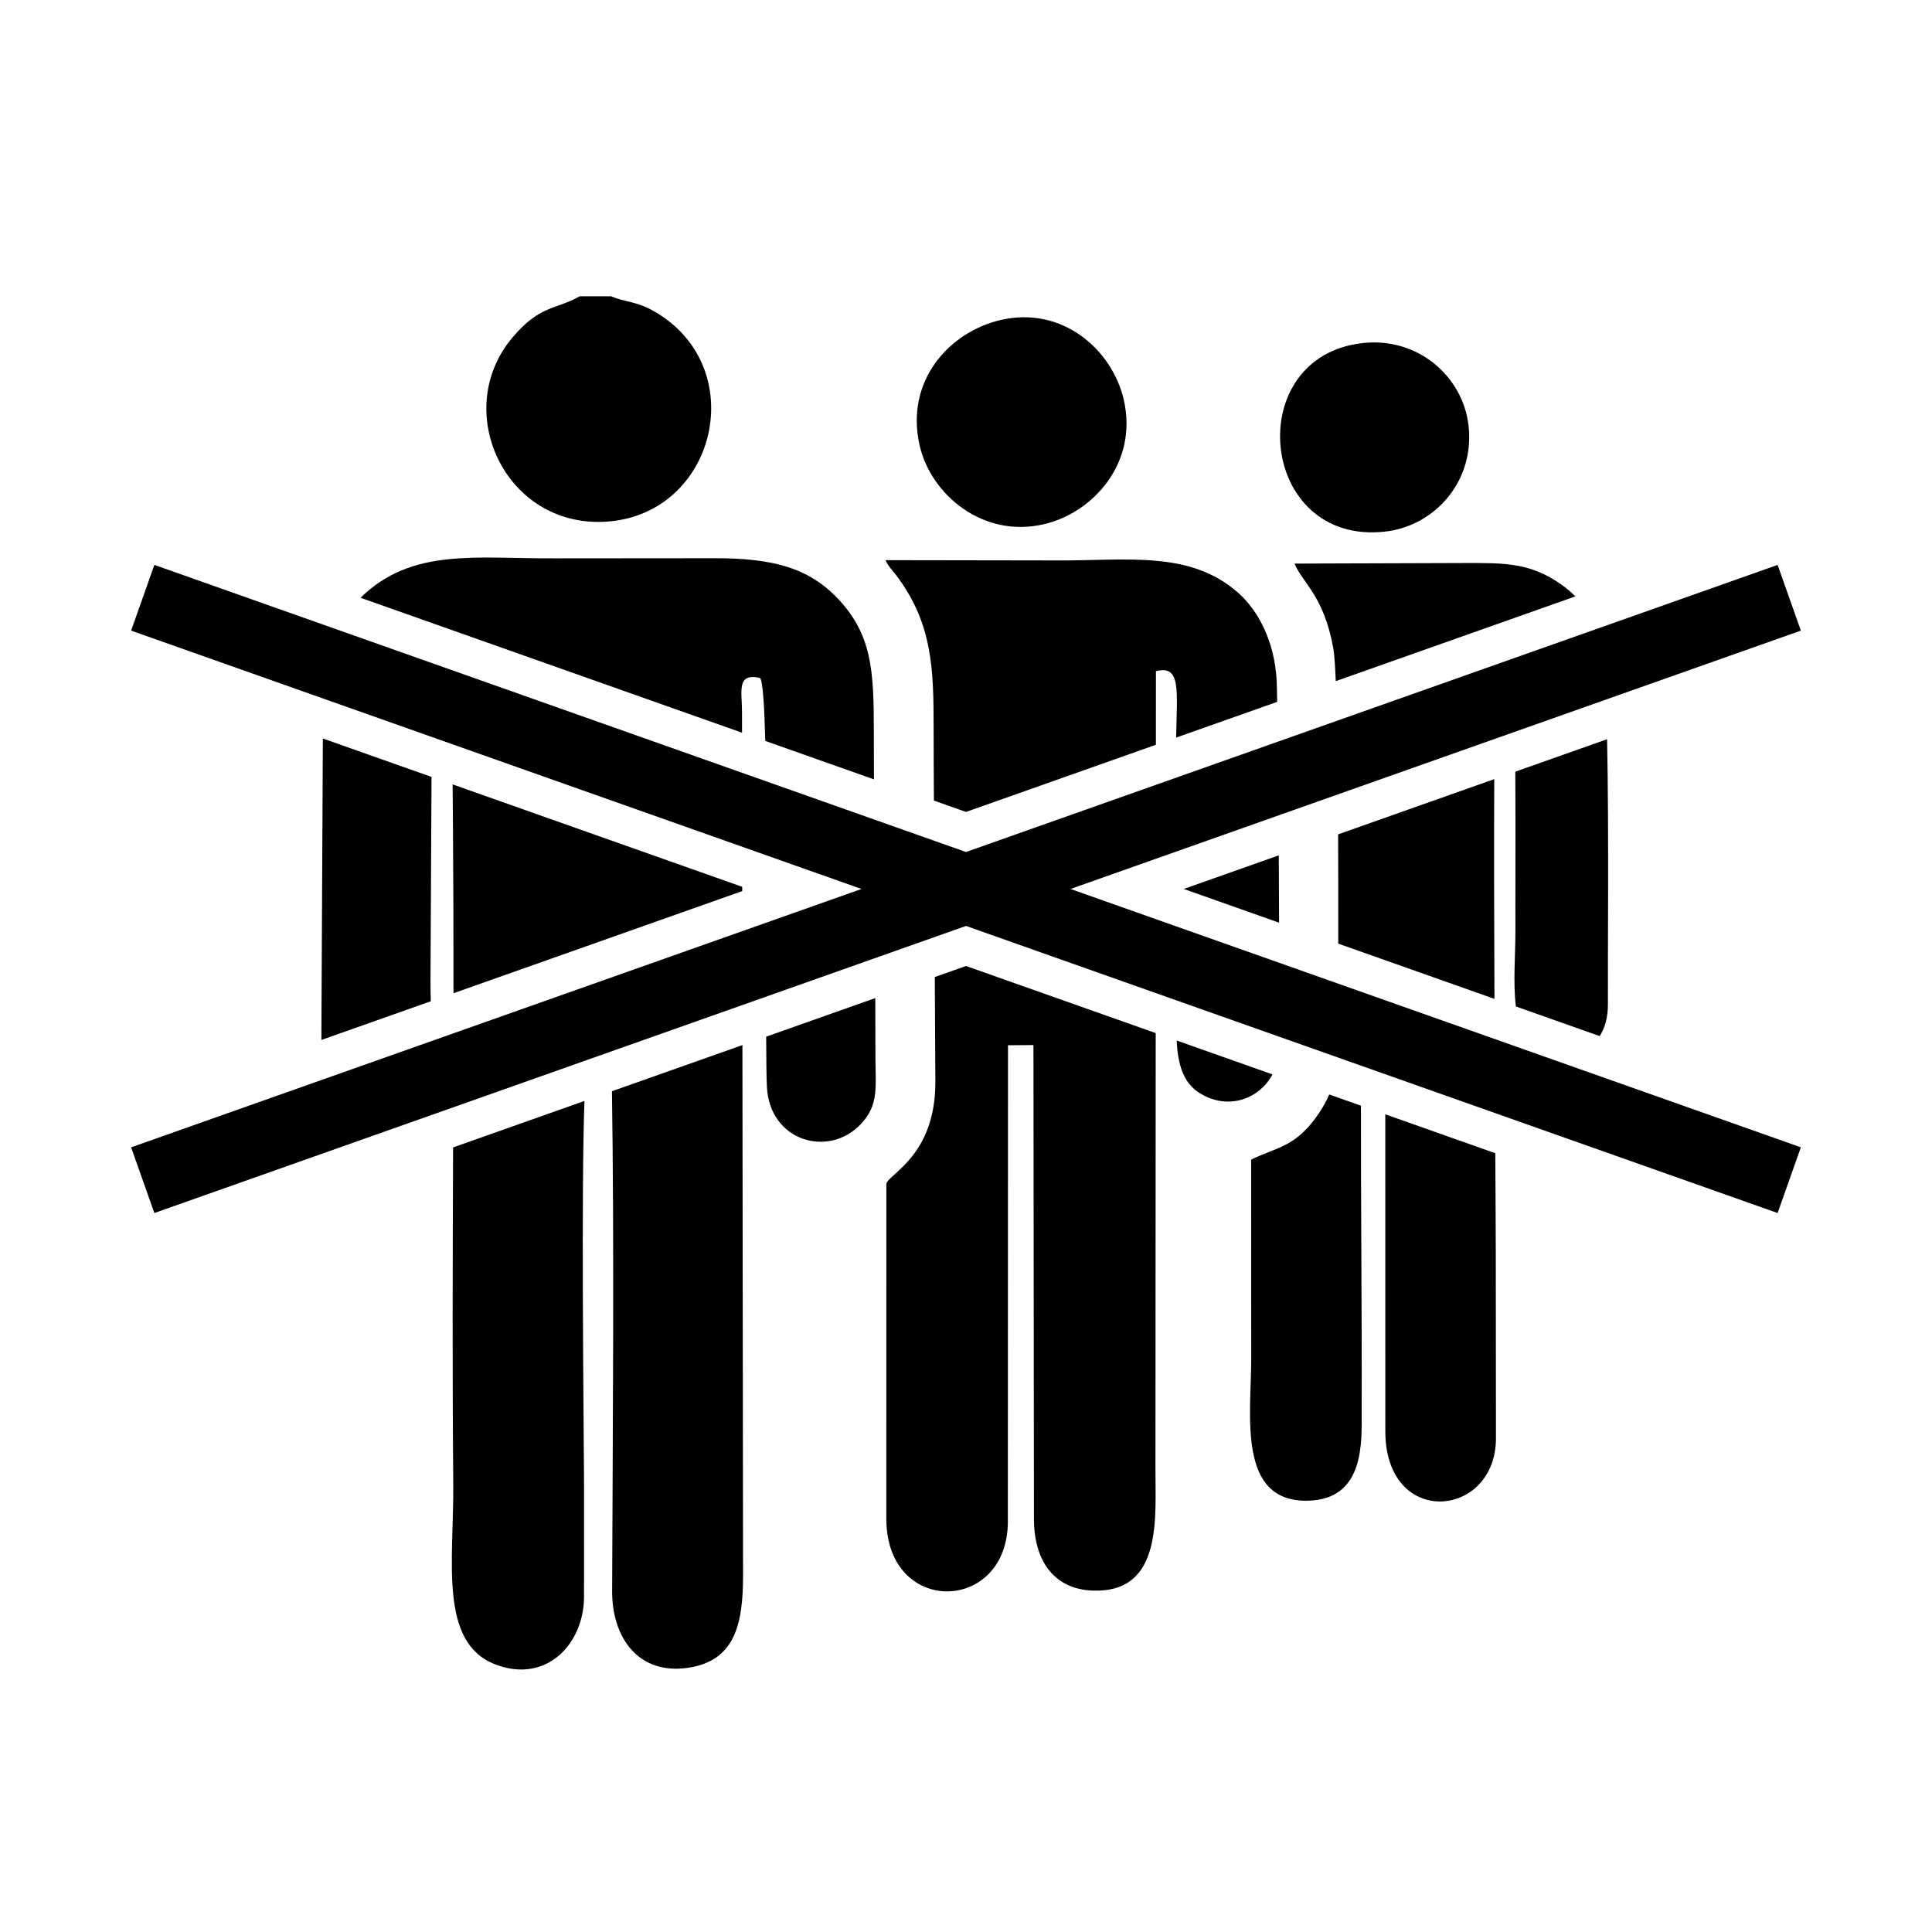
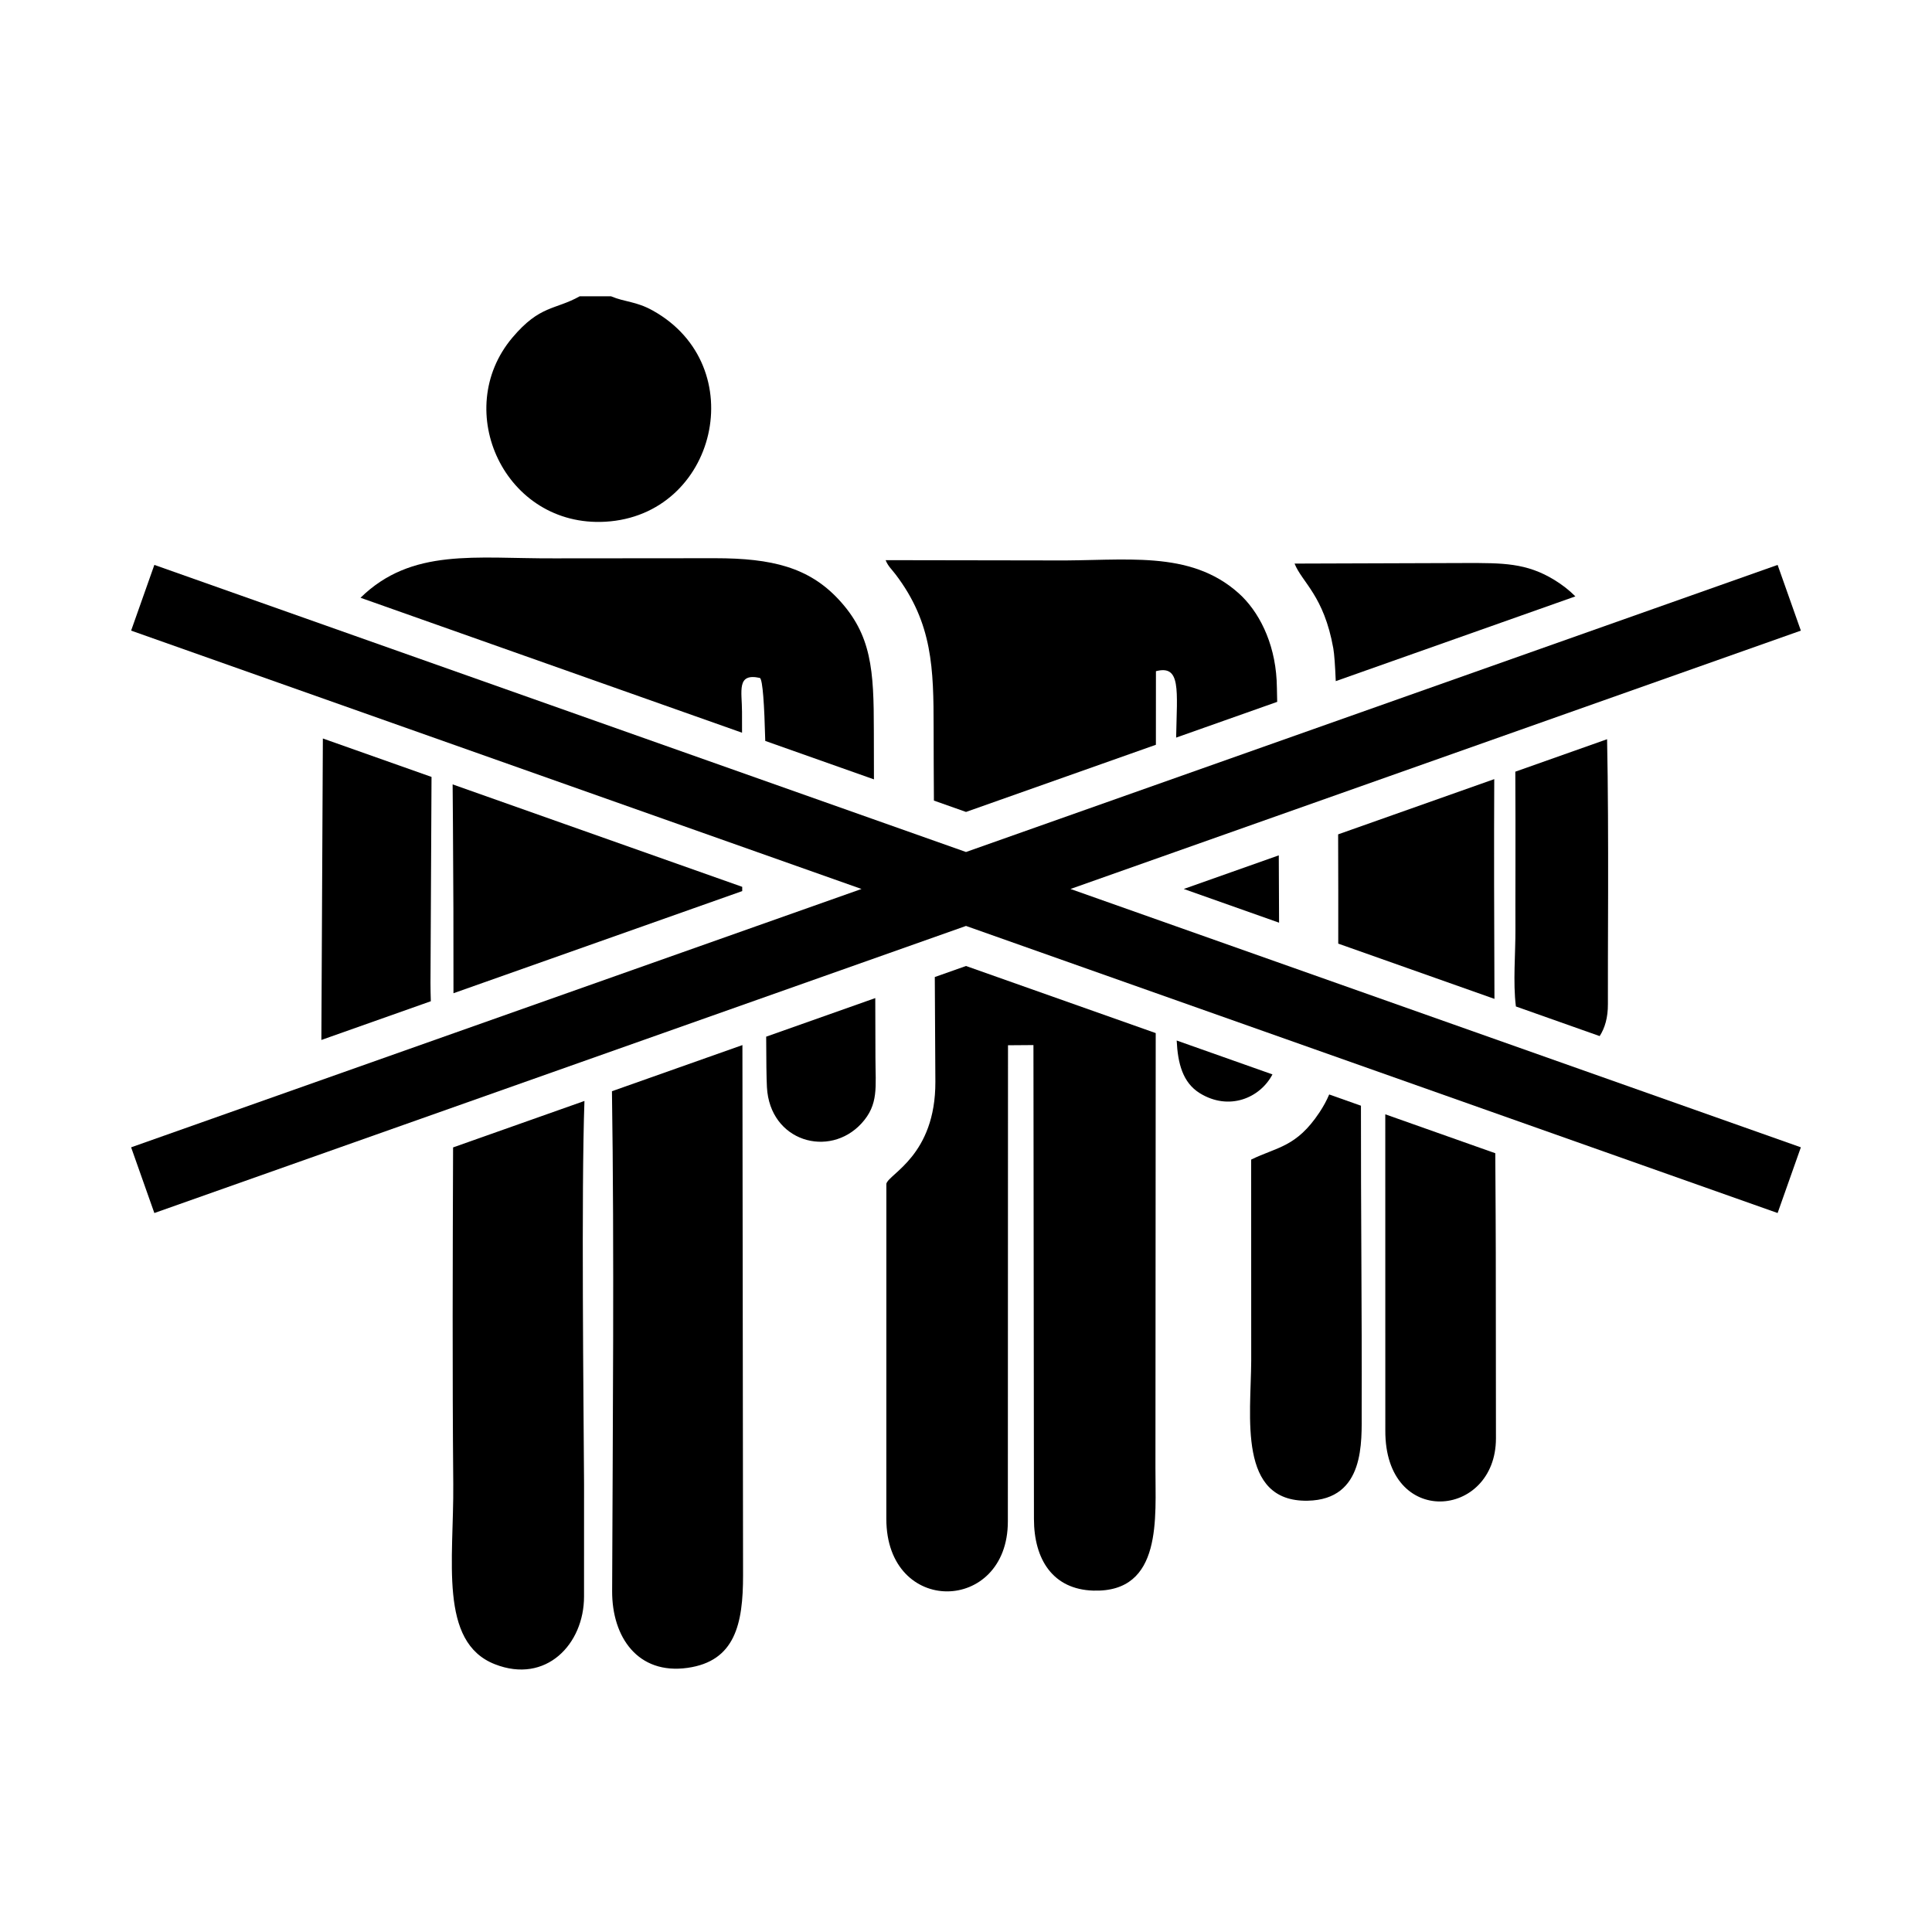
<svg xmlns="http://www.w3.org/2000/svg" xml:space="preserve" width="25.4mm" height="25.4mm" style="shape-rendering:geometricPrecision; text-rendering:geometricPrecision; image-rendering:optimizeQuality; fill-rule:evenodd; clip-rule:evenodd" viewBox="0 0 2539.98 2539.98">
  <defs>
    <style type="text/css">  .fil0 {fill:none} .fil1 {fill:black}  </style>
  </defs>
  <g id="Слой_x0020_1">
    <g id="_2963333459168">
-       <rect class="fil0" x="-0" y="-0" width="2539.98" height="2539.98" />
      <g>
        <g>
          <path class="fil1" d="M566.4 1316.32c-0.26,-8.84 -0.46,-17.1 -0.45,-24.46l1.37 -270.44 -142.86 -50.54 -1.96 396.35 143.9 -50.91zm28.67 -285.09l0.41 52.67c0.6,73.73 0.75,147.74 0.7,221.89l379.62 -134.28 -0.01 -5.6 -380.72 -134.68zm0.59 477.27c-0.51,147.93 -1.04,295.82 0.24,442.48 0.89,99.95 -19.33,207.82 54.59,236.92 67.38,26.5 117.33,-26.39 117.33,-88.88l0.03 -148.04c-0.6,-105.44 -3.73,-385.45 0.52,-503.57l-172.71 61.09zm208.86 -73.88c3.15,208.5 0.98,447.74 0.25,657.35 -0.21,60.16 33.7,109.99 99.18,100.74 62.24,-8.81 73.03,-57.27 72.94,-121.89l-0.84 -696.87 -171.53 60.67zm171.03 -471.34l-0.04 -27.42c0,-27.13 -7.59,-51.47 23.56,-44.57 3.66,2.56 5.79,34.97 7.01,82.8l142.89 50.54c-0.08,-21.35 -0.14,-42.7 -0.14,-64.09 0,-79.79 -2.86,-125.93 -46.52,-172.7 -38.94,-41.72 -87.18,-53.97 -162.11,-53.96l-211.48 0.18c-103.89,0.45 -187.39,-14.08 -254.76,51.8l501.59 177.42zm31.73 399.62c0.09,30.96 0.35,54.57 0.99,66.41 3.85,71.62 81.93,93.62 124.23,47.73 23.08,-25.02 18.45,-48.29 18.43,-86.49 -0.02,-26.16 -0.09,-52.29 -0.22,-78.38l-143.43 50.73z" />
          <path class="fil1" d="M1228.97 1284.49l0.75 137.78c0.3,96.69 -61.13,120.82 -64.43,133.94l-0.04 440.59c0.01,128.34 159.71,124.8 159.76,3.53l0.2 -626.14 33.45 -0.25 0.66 622.86c0.01,53.79 25.17,92.78 78.07,94.36 91.71,2.75 81.42,-96.73 81.66,-161.33l0.36 -571.64 -249.41 -88.21 -41.03 14.51zm290.67 -305.35l0.06 -96.73c33.15,-8.69 27.72,24.83 26.55,87.31l132.86 -46.99c-0.26,-14.44 -0.5,-24.4 -0.72,-28.34 -2.74,-50.76 -23.94,-91.26 -50,-114.54 -64.56,-57.69 -149.58,-42.08 -244.07,-43.07l-219.99 -0.35c3.06,7.76 7.75,11.73 13.03,18.66 48.92,64.23 50,124.38 50.06,201.92 0.02,31.83 0.18,63.67 0.38,95.51l42.2 14.92 249.64 -88.3zm27.34 388.81c1.42,29.83 7.85,55.34 30.39,69.25 38.3,23.63 79.17,6.52 95.52,-24.71l-125.91 -44.54zm134.61 -154.91c-0.07,-28.76 -0.2,-58.82 -0.38,-88.52l-124.94 44.19 125.32 44.33z" />
          <path class="fil1" d="M1701.95 740.94c9.85,24.78 38.64,42.17 50.94,111.48 1.31,7.43 2.37,22.56 3.22,43.07l315.03 -111.43c-8.22,-8.3 -17.38,-15.29 -27.23,-21.38 -37.13,-22.93 -68.96,-22.49 -116.8,-22.48l-225.16 0.74zm57.28 355.99c0.22,50.79 0.21,101.5 0.15,143.64l205.36 72.64c-0.44,-100.88 -0.69,-206.07 -0.26,-288.9l-205.25 72.62zm-11.75 341.96c-3.29,7.77 -7.46,15.54 -12.77,23.54 -30.46,45.91 -55.59,45.33 -89.82,62.07l0.07 264.36c-0.39,73.61 -17.93,185.89 74.21,184.11 75.77,-1.47 70.9,-78.08 71.02,-117.14 0.4,-131.23 -1.15,-268.61 -0.97,-402.18l-41.74 -14.76zm73.74 26.08l0.05 415.53c-0.71,129.51 145.33,116.21 145.44,10.56l-0.22 -243.2c0.02,-21.56 -0.28,-69.58 -0.65,-131.73l-144.62 -51.16zm170.95 -450.45c0.48,84.62 -0.06,180.03 0.14,206.86 0.22,31.94 -3.39,70.24 0.64,101.81l110.12 38.95c6.8,-10.49 10.95,-24.4 10.83,-42.07 -0.37,-52.95 1.47,-224.34 -1.07,-348.23l-120.66 42.68z" />
          <path class="fil1" d="M803.3 389.54l-41.18 0c-32.5,18.21 -52.11,11.23 -88.47,54.3 -80.82,95.75 -9.91,249.59 122.19,242.07 146.5,-8.33 193.28,-204.8 62.28,-277.67 -21.97,-12.22 -36.12,-10.86 -54.82,-18.7z" />
-           <path class="fil1" d="M1315.28 420.76c-66.7,15.58 -125.85,79.28 -106.2,165.09 14.59,63.73 82.7,122.69 164.41,103.08 63.64,-15.27 123.11,-80.35 103.86,-163.59 -15.09,-65.2 -80.33,-123.66 -162.07,-104.58z" />
-           <path class="fil1" d="M1792.17 450.94c-160.99,16.98 -138.06,266.71 28.98,247.93 64.61,-7.27 118.32,-65.85 109.42,-140.12 -7.62,-63.59 -65.84,-115.47 -138.4,-107.81z" />
        </g>
        <polygon class="fil1" points="172.38,1508.38 1132.61,1168.72 172.38,829.06 202.93,742.67 1269.99,1120.12 2337.01,742.68 2367.57,829.07 1407.37,1168.72 2367.57,1508.36 2337.01,1594.75 1269.99,1217.32 202.93,1594.76 " />
      </g>
    </g>
  </g>
</svg>